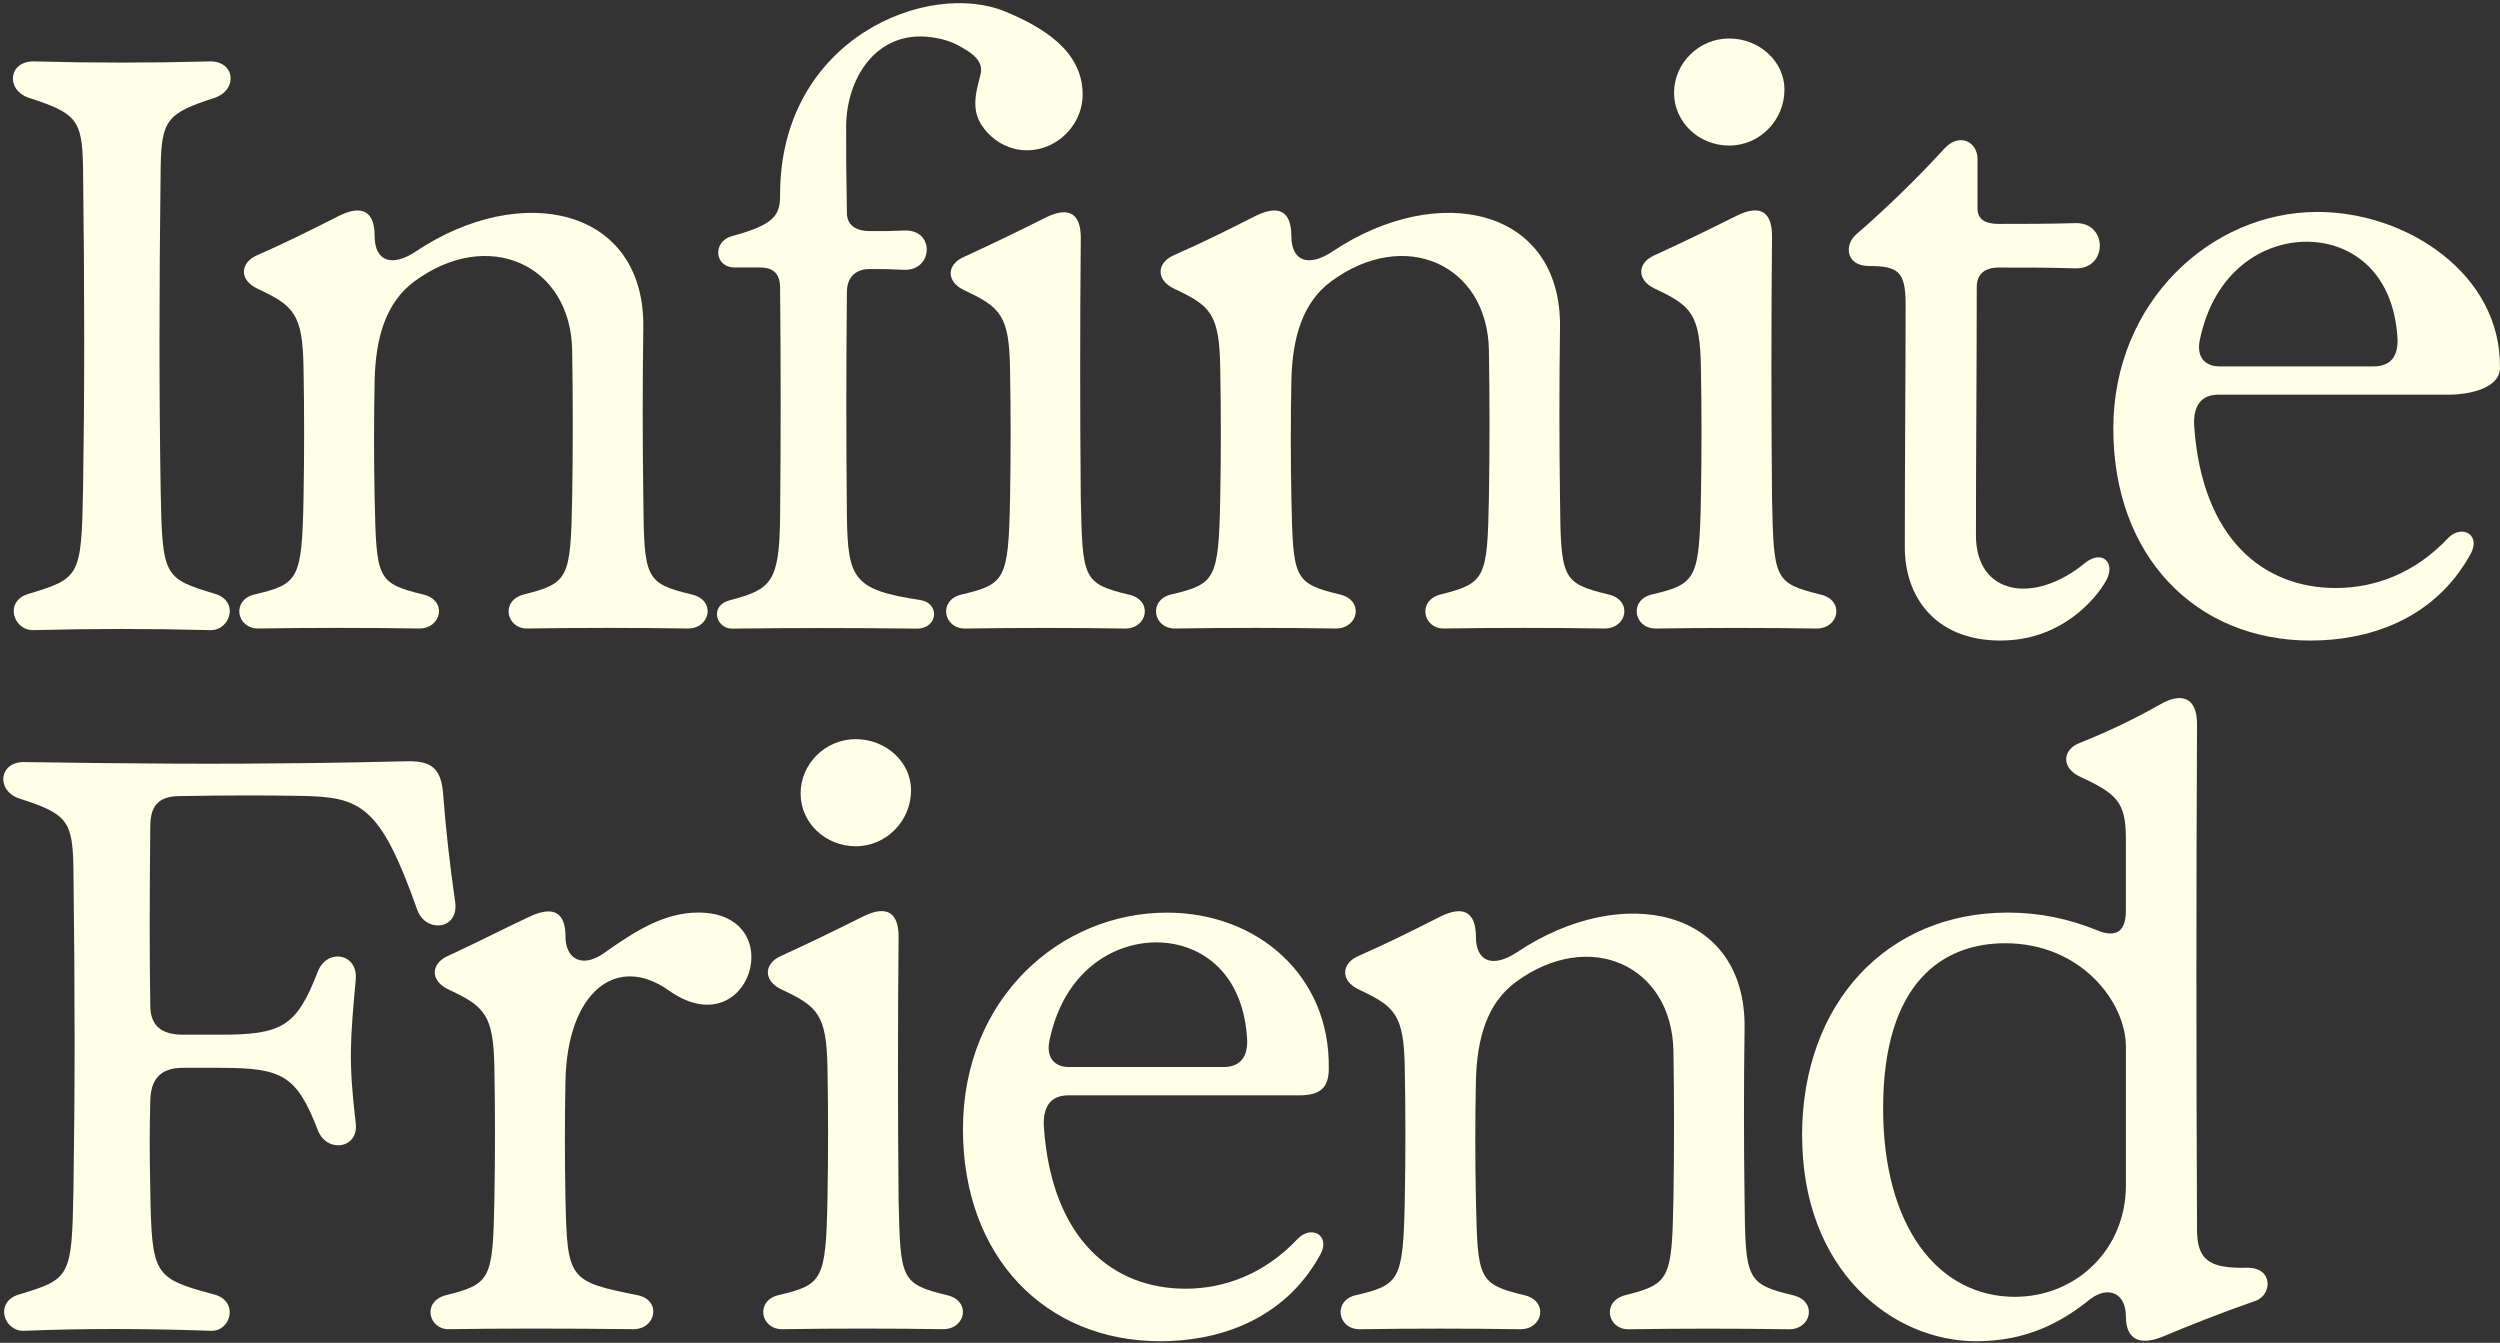
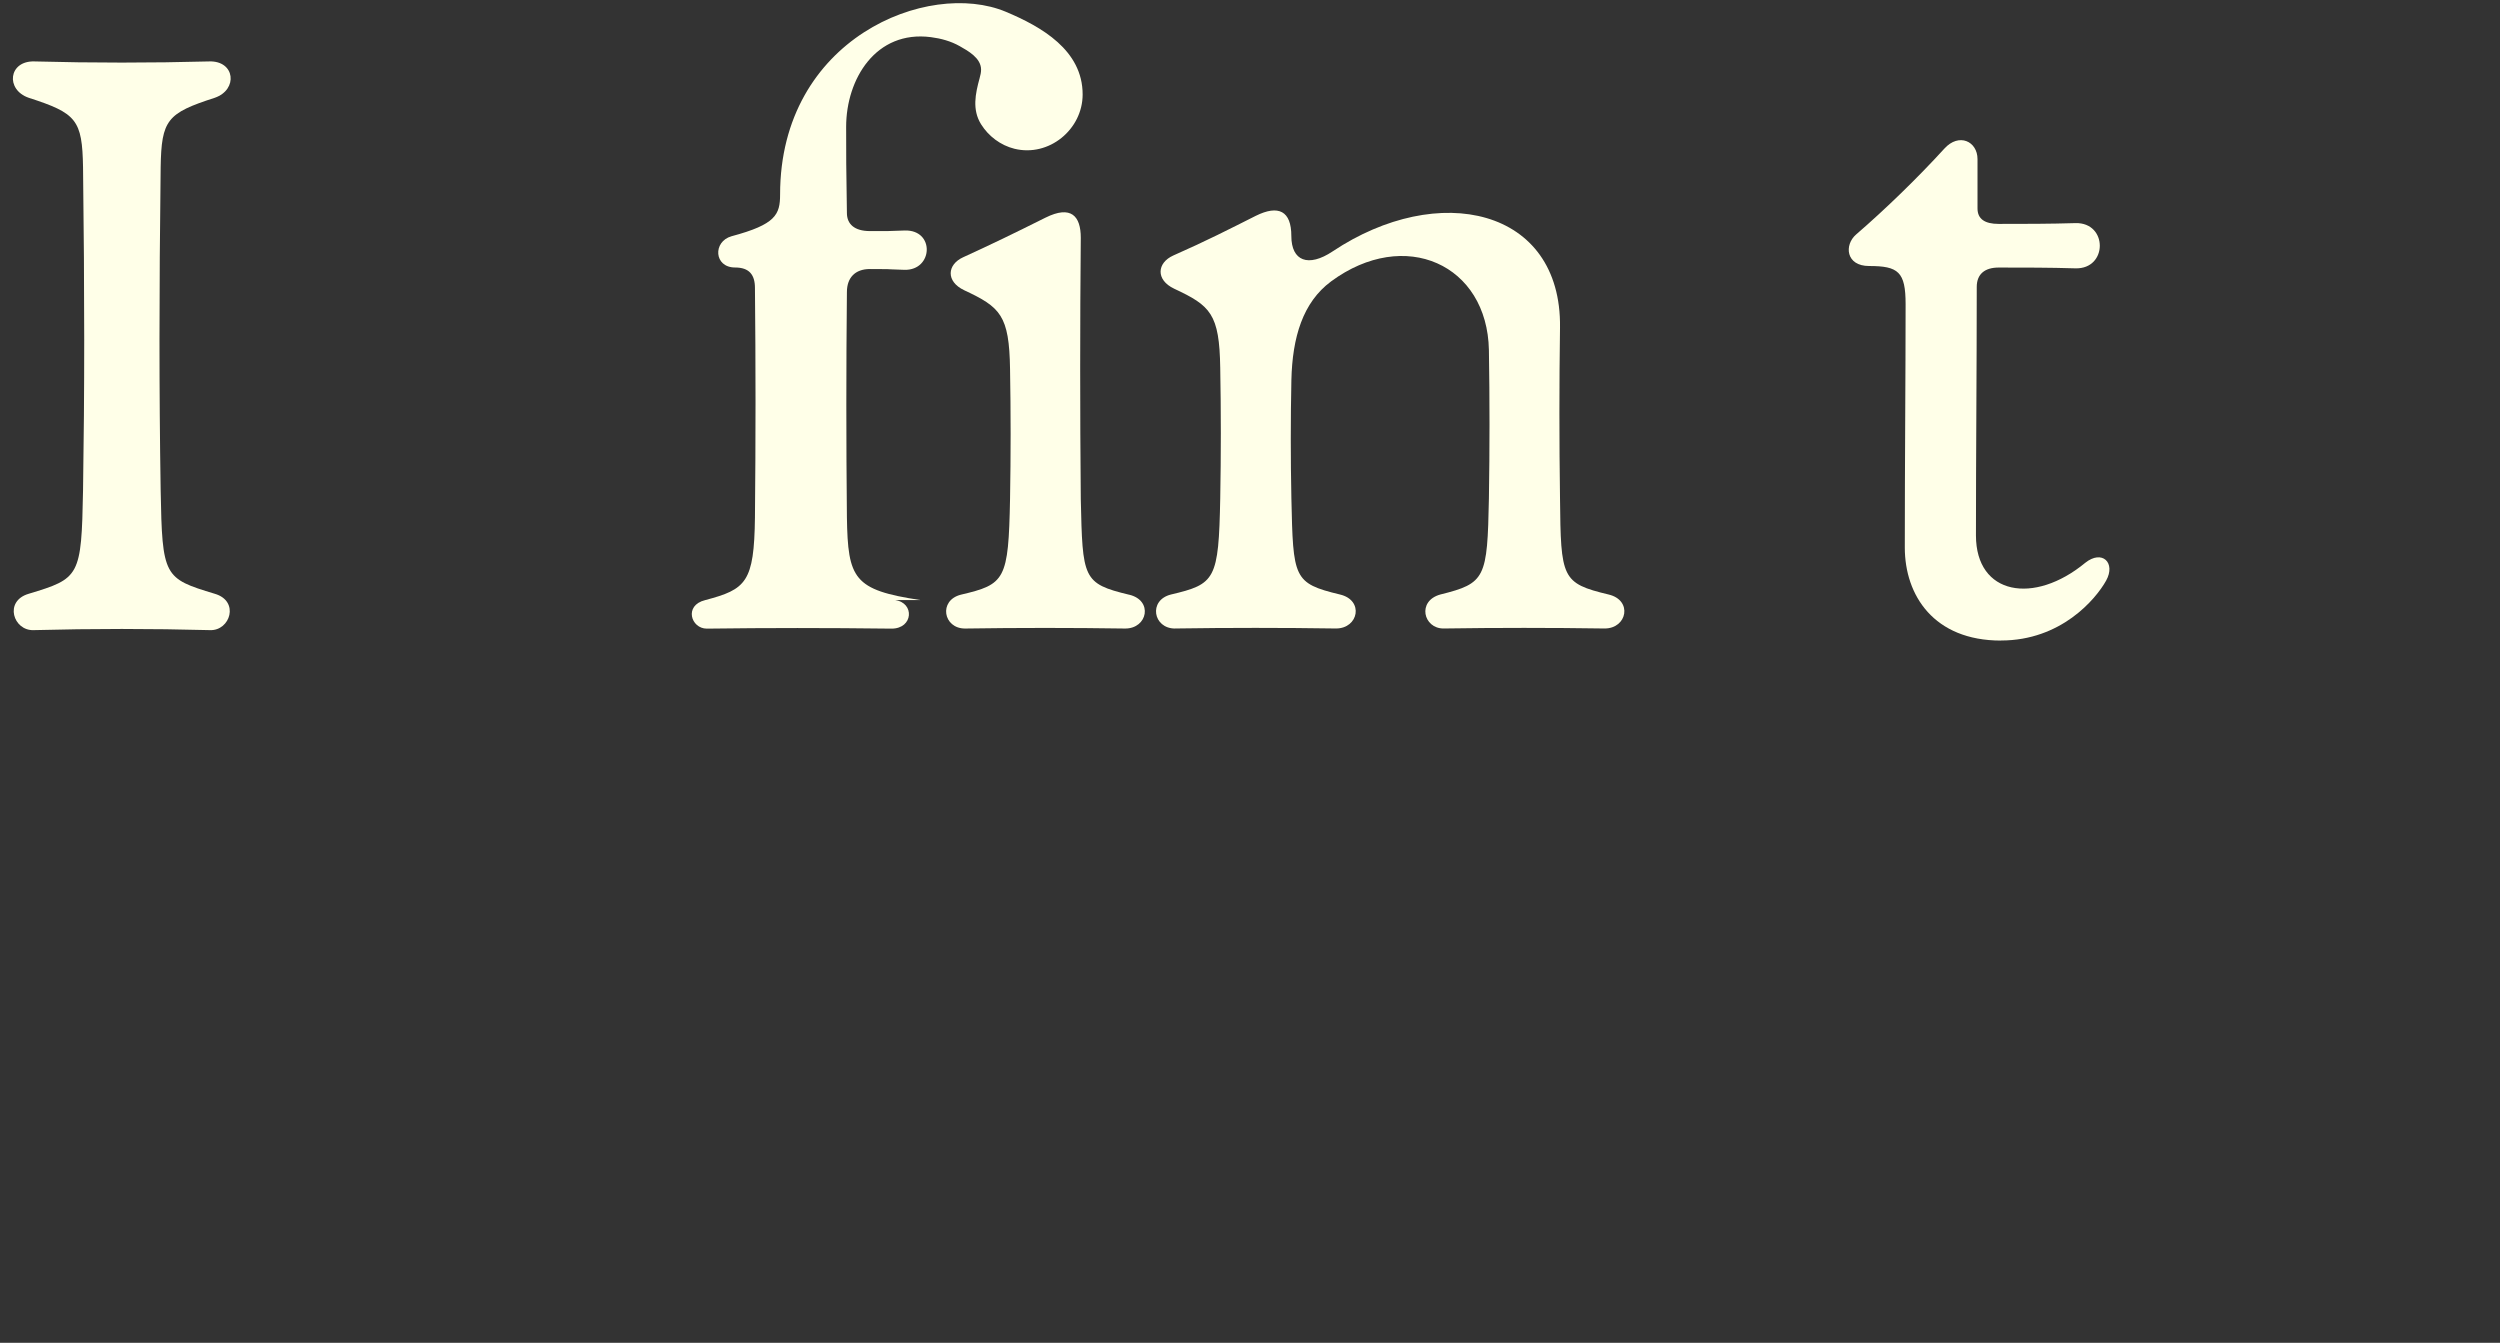
<svg xmlns="http://www.w3.org/2000/svg" id="Layer_1" viewBox="0 0 687 369">
  <rect x="0" y="0" width="687" height="369" fill="#333333" stroke="none" />
-   <path d="M635.02,176.03c-31.81,0-54.28-23.34-54.28-58.24s26.92-59.55,56.07-59.55c24.86,0,50.61,17.32,50.17,42.88,0,5.54-8.37,7.33-13.97,7.33h-63.35c-4.67,0-7.11,2.93-6.68,8.9,2.23,30.89,19.11,44.24,38.92,44.24,10.64,0,21.77-4.02,30.89-13.79,3.8-3.75,8.9-.87,6.24,4.23-10.26,18.89-29.15,23.99-44.02,23.99ZM604.57,93.14c-1.14,4.89,1.3,7.54,5.32,7.54h42.45c4.67,0,6.89-2.88,6.46-8.25-1.36-18.67-13.57-26-24.92-26-12,0-25.35,8.03-29.31,26.71Z" fill="#ffffe8" />
  <path d="M549.87,176.03c-18.46,0-26.43-12.43-26.43-25.57,0-23.56.22-47.34.22-66.88,0-8.9-2.01-10.48-10.04-10.48-6.4,0-6.89-5.81-3.53-8.69,7.98-6.89,16.88-15.52,24.21-23.56,4.02-4.45,9.12-2.01,9.12,2.88v13.57c0,2.88,2.01,4.23,5.81,4.23,7.11,0,14.01,0,21.12-.22,8.9-.22,8.9,12.65,0,12.43-7.11-.22-14.01-.22-21.12-.22-3.8,0-6.02,1.79-6.02,5.32,0,23.12-.22,45.82-.22,68.29,0,16.45,16.01,19.11,30.02,7.54,4.67-3.74,8.47,0,5.75,4.89-2.88,5.16-12.43,16.45-28.88,16.45Z" fill="#ffffe8" />
-   <path d="M454.98,172.72c-6.02,0-7.38-7.76-1.14-9.34,12.21-2.88,13.14-4.02,13.57-26.44.22-12.05.22-23.83,0-35.83-.22-14.87-2.66-17.1-12.65-21.77-5.16-2.44-4.72-7.11-.27-9.12,7.82-3.58,13.79-6.46,22.69-10.91,7.11-3.53,9.77-.43,9.77,5.54-.22,24.05-.22,48.04,0,72.09.49,21.99.49,23.34,13.35,26.44,6.68,1.57,5.1,9.34-1.08,9.34-14.93-.22-29.37-.22-44.24,0ZM460.03,25.51c0-8.14,6.79-14.93,15.14-14.93s15.2,6.35,15.2,14c0,8.47-6.79,15.42-15.2,15.42s-15.14-6.51-15.14-14.49Z" fill="#ffffe8" />
  <path d="M322.89,172.72c-6.02,0-7.38-7.76-1.14-9.34,12.21-2.88,13.14-4.02,13.57-26.44.22-12.05.22-23.83,0-35.83-.22-14.87-2.66-17.1-12.65-21.77-5.16-2.44-4.72-7.11-.27-9.12,9.12-4.02,15.58-7.33,22.69-10.91,6.24-3.09,9.77-1.36,9.77,5.54s4.67,8.69,11.35,4.23c29.04-19.38,62.91-12,62.48,20.9-.22,15.58-.22,31.38,0,46.95.22,21.98.43,23.34,13.35,26.44,6.68,1.57,5.1,9.34-1.08,9.34-14.93-.22-29.37-.22-44.29,0-5.54,0-7.33-7.55-.87-9.34,12.43-3.09,12.92-4.45,13.35-26.44.22-13.57.22-27.14,0-40.71-.43-23.56-23.12-33.82-43.37-18.89-7.76,5.75-10.64,15.31-10.91,27.14-.22,10.86-.22,21.55,0,32.46.49,21.98.49,23.34,13.35,26.44,6.68,1.57,5.1,9.34-1.08,9.34-14.93-.22-29.37-.22-44.24,0Z" fill="#ffffe8" />
-   <path d="M70.98,172.72c-6.03,0-7.38-7.76-1.14-9.34,12.21-2.88,13.14-4.02,13.57-26.44.22-12.05.22-23.83,0-35.83-.22-14.87-2.66-17.1-12.65-21.77-5.16-2.44-4.72-7.11-.27-9.12,9.12-4.02,15.58-7.33,22.69-10.91,6.24-3.09,9.77-1.36,9.77,5.54s4.67,8.69,11.35,4.23c29.04-19.38,62.91-12,62.48,20.9-.22,15.58-.22,31.38,0,46.95.22,21.98.43,23.34,13.35,26.44,6.68,1.57,5.1,9.34-1.09,9.34-14.93-.22-29.37-.22-44.29,0-5.54,0-7.33-7.55-.87-9.34,12.43-3.09,12.92-4.45,13.35-26.44.22-13.57.22-27.14,0-40.71-.43-23.56-23.12-33.82-43.37-18.89-7.76,5.75-10.64,15.31-10.91,27.14-.22,10.86-.22,21.55,0,32.46.49,21.98.49,23.34,13.35,26.44,6.68,1.57,5.1,9.34-1.09,9.34-14.93-.22-29.37-.22-44.24,0Z" fill="#ffffe8" />
  <path d="M9.25,173.16c-5.59.22-8.25-7.98-1.36-9.99,14.01-4.23,14.49-4.67,14.93-28.44.43-27.36.43-53.85,0-88.75-.22-13.08-1.79-14.87-14.93-19.11-6.46-2.23-5.54-10.21,1.57-9.99,16.01.43,32.03.43,48.04,0,7.11-.22,7.98,7.76,1.52,9.99-13.08,4.23-14.66,6.03-14.87,19.11-.43,34.9-.43,61.39,0,88.75.43,23.78.87,24.21,14.87,28.44,6.89,2.01,4.23,10.2-1.3,9.99-16.23-.43-32.24-.43-48.47,0Z" fill="#ffffe8" />
-   <path d="M252.88,164.89c-18.31-2.76-19.88-5.84-20.15-22.7-.21-21.03-.21-40.92,0-61.94,0-3.89,2.21-6.32,6.32-6.32,7.08,0,2.3,0,9.54.22,7.83.16,8.37-11.03.05-10.81-7.29.22-2.51.16-9.59.16-4.21,0-6.32-1.89-6.32-4.97-.21-12.38-.21-15.89-.21-23.67,0-13.17,8.17-26.61,23.3-24.65,2.78.36,5.51,1.11,7.92,2.48,2.28,1.29,5.8,3.23,5.86,6.37.02.82-.19,1.63-.4,2.42-1.18,4.3-2.08,8.66.38,12.64,2.05,3.31,5.4,5.83,9.19,6.76,9.47,2.33,18.74-5.29,18.74-14.93,0-12.16-11.32-18.6-21.08-22.7-21.34-8.97-62.06,7.3-62.06,50.21,0,5.51-1.19,8.21-13.34,11.46-5.19,1.46-4.86,8.59.97,8.59h6.91c3.89,0,5.46,2,5.46,5.62.21,20.81.21,42.05,0,63.08-.22,17.84-2.43,19.73-13.67,22.7-5.94,1.46-3.89,7.84.43,7.84,17.12-.22,32.41-.22,50.78,0,6,0,6.37-7.13.97-7.84h0Z" fill="#ffffe8" />
+   <path d="M252.88,164.89c-18.31-2.76-19.88-5.84-20.15-22.7-.21-21.03-.21-40.92,0-61.94,0-3.89,2.21-6.32,6.32-6.32,7.08,0,2.3,0,9.54.22,7.83.16,8.37-11.03.05-10.81-7.29.22-2.51.16-9.59.16-4.21,0-6.32-1.89-6.32-4.97-.21-12.38-.21-15.89-.21-23.67,0-13.17,8.17-26.61,23.3-24.65,2.78.36,5.51,1.11,7.92,2.48,2.28,1.29,5.8,3.23,5.86,6.37.02.82-.19,1.63-.4,2.42-1.18,4.3-2.08,8.66.38,12.64,2.05,3.31,5.4,5.83,9.19,6.76,9.47,2.33,18.74-5.29,18.74-14.93,0-12.16-11.32-18.6-21.08-22.7-21.34-8.97-62.06,7.3-62.06,50.21,0,5.51-1.19,8.21-13.34,11.46-5.19,1.46-4.86,8.59.97,8.59c3.89,0,5.46,2,5.46,5.62.21,20.81.21,42.05,0,63.08-.22,17.84-2.43,19.73-13.67,22.7-5.94,1.46-3.89,7.84.43,7.84,17.12-.22,32.41-.22,50.78,0,6,0,6.37-7.13.97-7.84h0Z" fill="#ffffe8" />
  <path d="M310.29,163.43c-12.8-3.08-12.8-4.43-13.29-26.32-.22-23.95-.22-47.84,0-71.78,0-5.95-2.65-9.03-9.72-5.51-8.86,4.43-14.8,7.3-22.58,10.86-4.43,2-4.86,6.65.27,9.08,9.94,4.65,12.37,6.86,12.59,21.67.21,11.94.21,23.67,0,35.67-.43,22.32-1.35,23.46-13.51,26.32-6.21,1.57-4.86,9.3,1.13,9.3,14.8-.22,29.17-.22,44.03,0,6.16,0,7.72-7.73,1.08-9.3Z" fill="#ffffe8" />
-   <path d="M495.23,312.12c0,37.13,24.92,56.45,47.82,56.45,13.79,0,23.34-5.1,31.32-11.56,4.94-3.75,9.82-1.74,9.82,4.67s3.75,8.25,10.21,5.59c6.89-2.88,15.8-6.46,25.35-9.77,4.67-1.57,5.1-9.34-2.44-9.12-10.42.22-13.57-2.23-13.57-10.69-.22-50.92-.22-89.84,0-138.75,0-7.11-4.02-8.9-10.21-5.32-7.11,4.02-14.01,7.33-22.26,10.64-4.45,1.79-4.89,6.68.22,9.12,10.04,4.67,12.7,6.89,12.7,16.94v19.98c0,5.37-2.44,7.6-7.82,5.37-7.76-3.15-15.74-4.89-24.65-4.89-32.95,0-56.51,24.64-56.51,61.34ZM553.74,356.37c-21.17,0-36.26-19.33-36.26-51.79,0-34.9,16.66-45.38,33.55-45.38,20.9,0,33.17,16.23,33.17,28.44v38.05c0,17.8-13.79,30.67-30.45,30.67ZM372.47,355.93c-6.24,1.57-4.88,9.34,1.14,9.34,14.87-.22,29.31-.22,44.24,0,6.19,0,7.76-7.76,1.08-9.34-12.83-3.09-12.86-4.45-13.35-26.28v-.15c-.22-10.91-.22-21.6,0-32.46.27-11.83,3.15-21.39,10.91-27.14,20.25-14.93,42.94-4.67,43.37,18.89.22,13.57.22,27.14,0,40.71-.43,21.98-.92,23.34-13.35,26.44-6.46,1.79-4.67,9.34.87,9.34,14.93-.22,29.37-.22,44.29,0,6.19,0,7.76-7.76,1.09-9.34-12.92-3.09-13.14-4.45-13.35-26.44-.22-15.58-.22-31.38,0-46.96.43-32.89-33.44-40.28-62.48-20.9-6.68,4.45-11.35,2.66-11.35-4.23s-3.53-8.63-9.77-5.54c-.58.29-1.15.58-1.72.87l-.03.02h0c-6.45,3.25-12.58,6.34-20.94,10.03-4.45,2.01-4.89,6.68.27,9.12,9.99,4.67,12.43,6.89,12.65,21.77.22,12,.22,23.78,0,35.83-.43,22.42-1.36,23.56-13.57,26.44ZM214.96,365.27c-6.03,0-7.38-7.76-1.14-9.34,12.21-2.88,13.14-4.02,13.57-26.44.22-12.05.22-23.83,0-35.83-.22-14.87-2.66-17.1-12.65-21.77-5.16-2.44-4.72-7.11-.27-9.12,7.82-3.58,13.79-6.46,22.69-10.91,7.11-3.53,9.77-.43,9.77,5.54-.22,24.05-.22,48.04,0,72.09v.15c.49,21.84.52,23.19,13.35,26.28,6.68,1.57,5.1,9.34-1.09,9.34-14.93-.22-29.37-.22-44.24,0ZM220.01,218.05c0-8.14,6.79-14.93,15.15-14.93s15.2,6.35,15.2,14.01c0,8.47-6.79,15.42-15.2,15.42s-15.15-6.51-15.15-14.49ZM264.62,310.33c0,34.9,22.47,58.24,54.28,58.24,14.87,0,33.76-5.1,44.02-23.99,2.66-5.1-2.44-7.98-6.24-4.23-9.12,9.77-20.25,13.79-30.89,13.79-19.81,0-36.7-13.35-38.92-44.24-.43-5.97,2.01-8.9,6.68-8.9h63.35c5.59,0,8.25-1.79,8.25-7.33.43-25.57-19.6-42.88-44.46-42.88-29.15,0-56.07,23.34-56.07,59.55ZM293.77,293.23c-4.02,0-6.46-2.66-5.32-7.55,3.96-18.67,17.32-26.71,29.31-26.71,11.35,0,23.56,7.33,24.92,26,.43,5.37-1.79,8.25-6.46,8.25h-42.45ZM123.22,365.27c-5.37,0-7.38-7.55-.71-9.34,12.49-3.09,12.92-4.45,13.35-26.44.22-12.05.22-23.83,0-35.83-.22-14.87-2.66-17.1-12.65-21.77-5.16-2.44-4.72-7.11-.27-9.12,4.9-2.28,9.04-4.3,12.92-6.21,3.33-1.63,6.48-3.18,9.77-4.71,7.11-3.31,9.77-.43,9.77,5.54s4.45,8.9,10.69,4.45c8.68-6.19,16.66-11.07,25.78-11.07,25.57,0,14.22,37.35-8.2,21.33-14.28-10.04-27.79.43-28.28,24.92-.22,10.86-.22,21.55,0,32.46.49,22.2.92,22.64,19.81,26.44,6.68,1.36,5.1,9.34-1.14,9.34-18.67-.22-36.64-.22-50.86,0ZM5.25,355.71c-6.89,2.01-4.23,10.21,1.36,9.99,16.45-.65,32.68-.65,51.35,0,5.54.22,7.76-8.2.87-9.99-16.66-4.45-17.1-5.32-17.53-28.45-.22-11.83-.22-16.94,0-24.48,0-6.03,2.66-9.34,8.9-9.34h10.42c16.88,0,20.9,2.01,26.71,17.1,2.44,6.46,11.35,5.16,10.42-1.95-2.01-16.94-1.52-22.47,0-39.35.71-7.38-7.98-8.68-10.42-2.23-5.81,15.09-9.83,17.32-26.71,17.32h-10.42c-6.24,0-8.9-2.88-8.9-7.98-.22-13.35-.22-28.01,0-49.18,0-5.75,2.23-8.41,8.2-8.41,14.22-.22,22.31-.22,32.84-.06,16.83.27,22.09,2.39,32.35,31.38,2.23,6.24,11.29,5.59,10.42-2.01-1.57-10.86-2.66-20.9-3.31-29.53-.49-7.38-3.15-9.55-10.26-9.34-9.01.22-17.59.38-25.95.49-12.76.16-25.08.22-38,.16-12.7-.05-26-.22-40.77-.43-7.11-.22-8.03,7.76-1.57,9.99,13.14,4.23,14.71,6.03,14.93,19.11.43,34.9.43,61.39,0,88.75-.43,23.78-.92,24.21-14.93,28.45Z" fill="#ffffe8" fill-rule="evenodd" />
</svg>